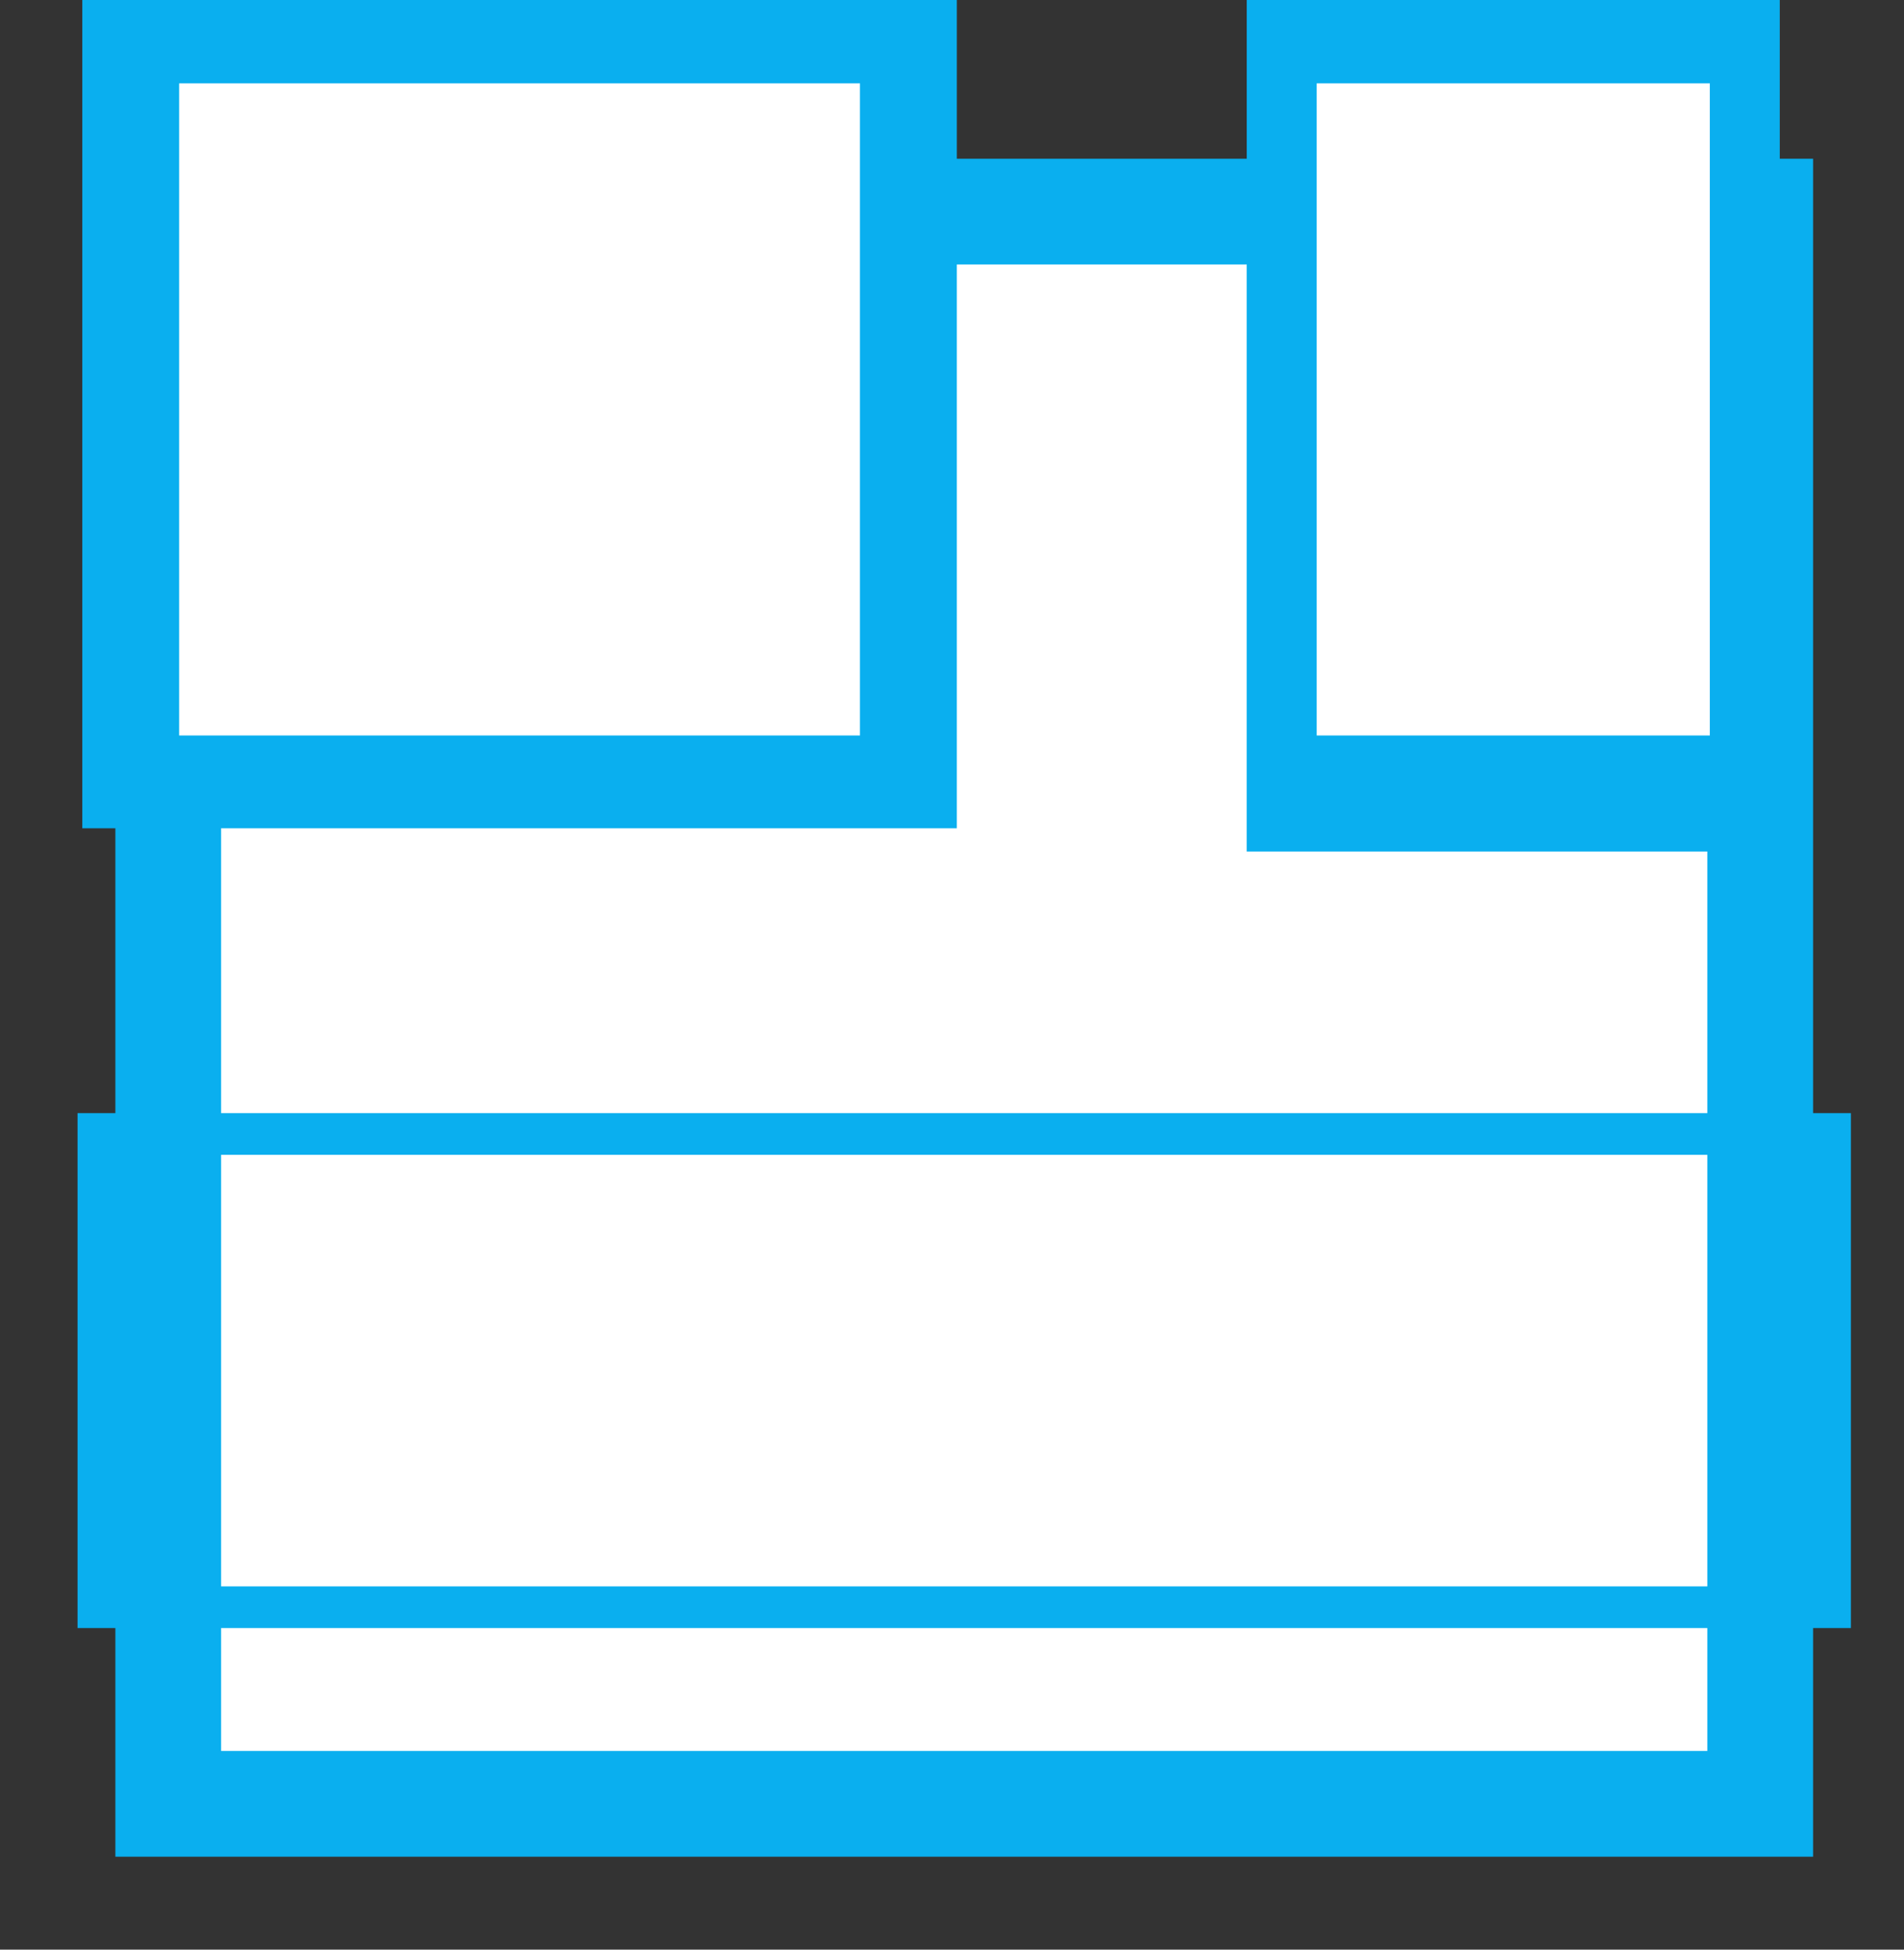
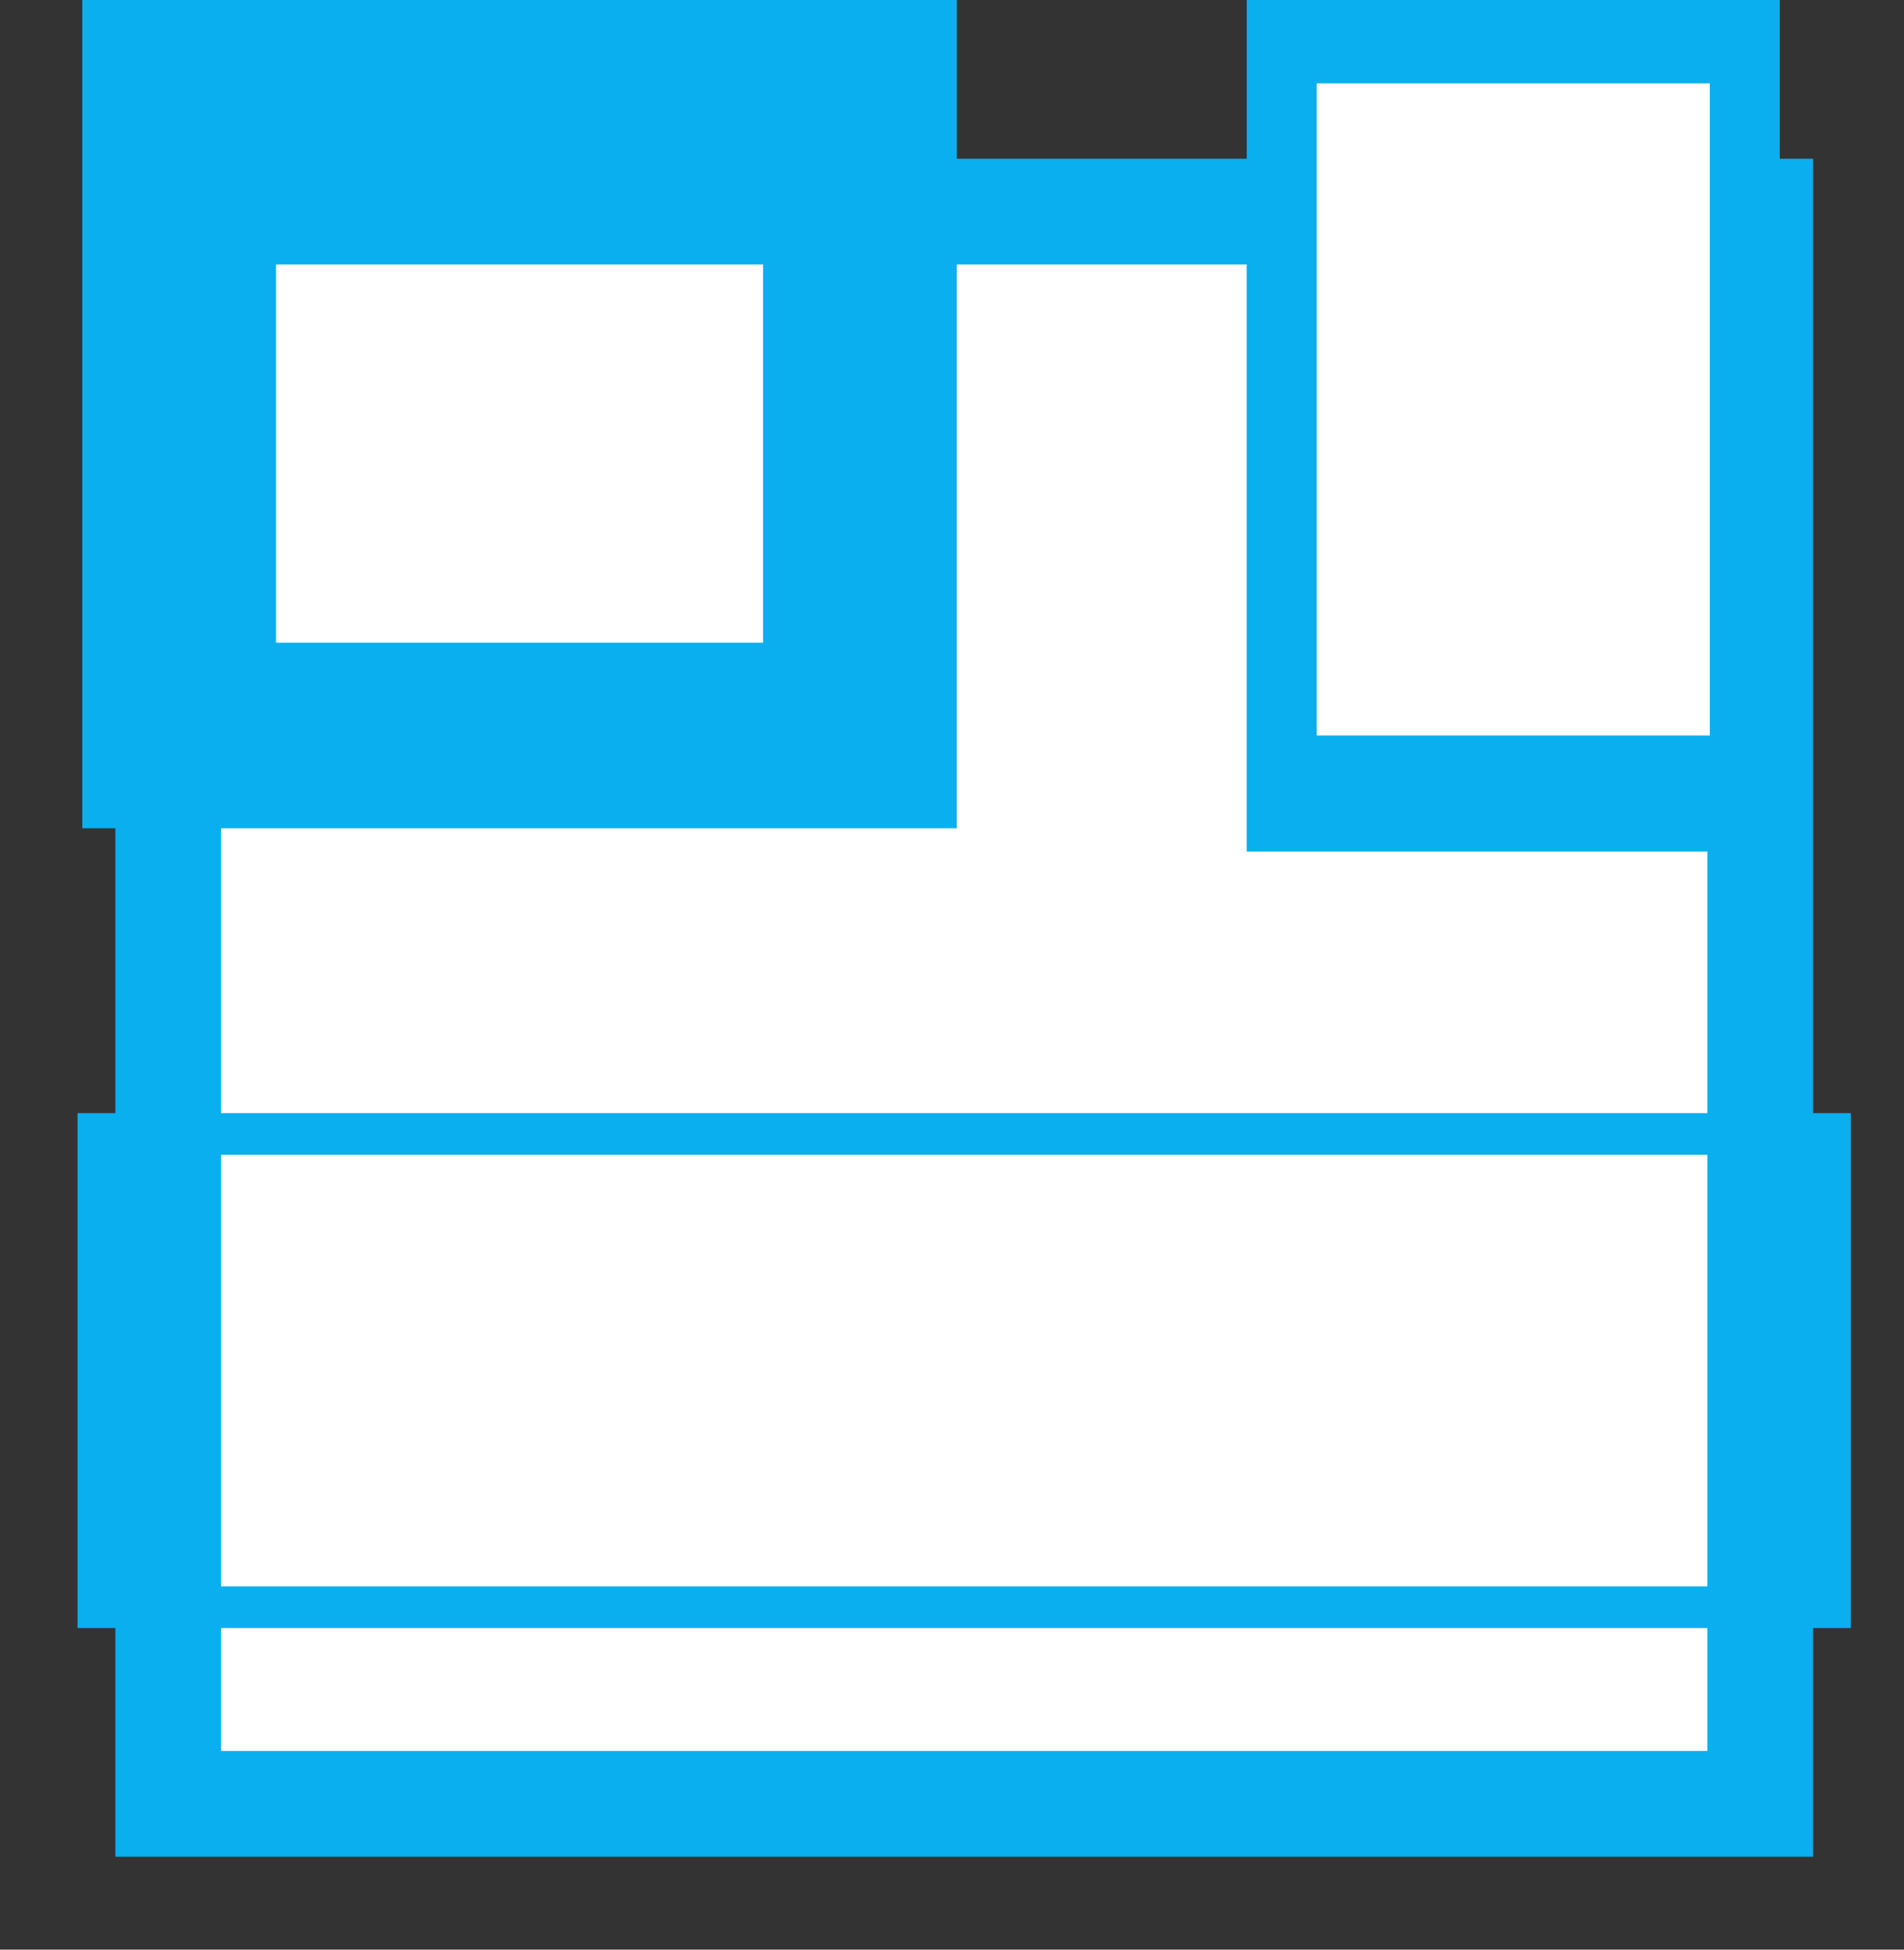
<svg xmlns="http://www.w3.org/2000/svg" width="100%" height="100%" viewBox="0 0 42 43" version="1.1" xml:space="preserve" style="fill-rule:evenodd;clip-rule:evenodd;stroke-linecap:round;stroke-miterlimit:1.5;">
  <rect x="0" y="0" width="42" height="43" fill="#333333" stroke="none" />
  <g transform="matrix(1,0,0,1,-25191,-8271)">
    <g transform="matrix(2.072,0,0,2.072,25101.5,7665.24)">
      <g transform="matrix(1.039,0,0,1.039,-114.804,-11.635)">
        <g transform="matrix(0.155,0,0,0.155,-209.076,-727.393)">
          <rect x="2344.58" y="6597.95" width="98.25" height="98.25" style="fill:none;stroke:rgb(10,175,239);stroke-width:13.98px;" />
          <rect x="2344.58" y="6597.95" width="98.25" height="98.25" style="fill:white;" />
        </g>
        <g transform="matrix(0.155,0,0,0.045,-209.076,7.503)">
          <rect x="2344.58" y="6597.95" width="98.25" height="98.25" style="fill:none;stroke:rgb(10,175,239);stroke-width:18.98px;" />
          <rect x="2344.58" y="6597.95" width="98.25" height="98.25" style="fill:white;" />
        </g>
        <g transform="matrix(0.071,0,0,0.068,-12.561,-155.227)">
          <rect x="2344.58" y="6597.95" width="98.25" height="98.25" style="fill:none;stroke:rgb(10,175,239);stroke-width:27.96px;" />
-           <rect x="2344.58" y="6597.95" width="98.25" height="98.25" style="fill:white;" />
        </g>
        <g transform="matrix(0.041,0,0,0.068,69.432,-155.227)">
          <rect x="2344.58" y="6597.95" width="98.25" height="98.25" style="fill:none;stroke:rgb(10,175,239);stroke-width:34.96px;" />
          <rect x="2344.58" y="6597.95" width="98.25" height="98.25" style="fill:white;" />
        </g>
      </g>
    </g>
  </g>
</svg>